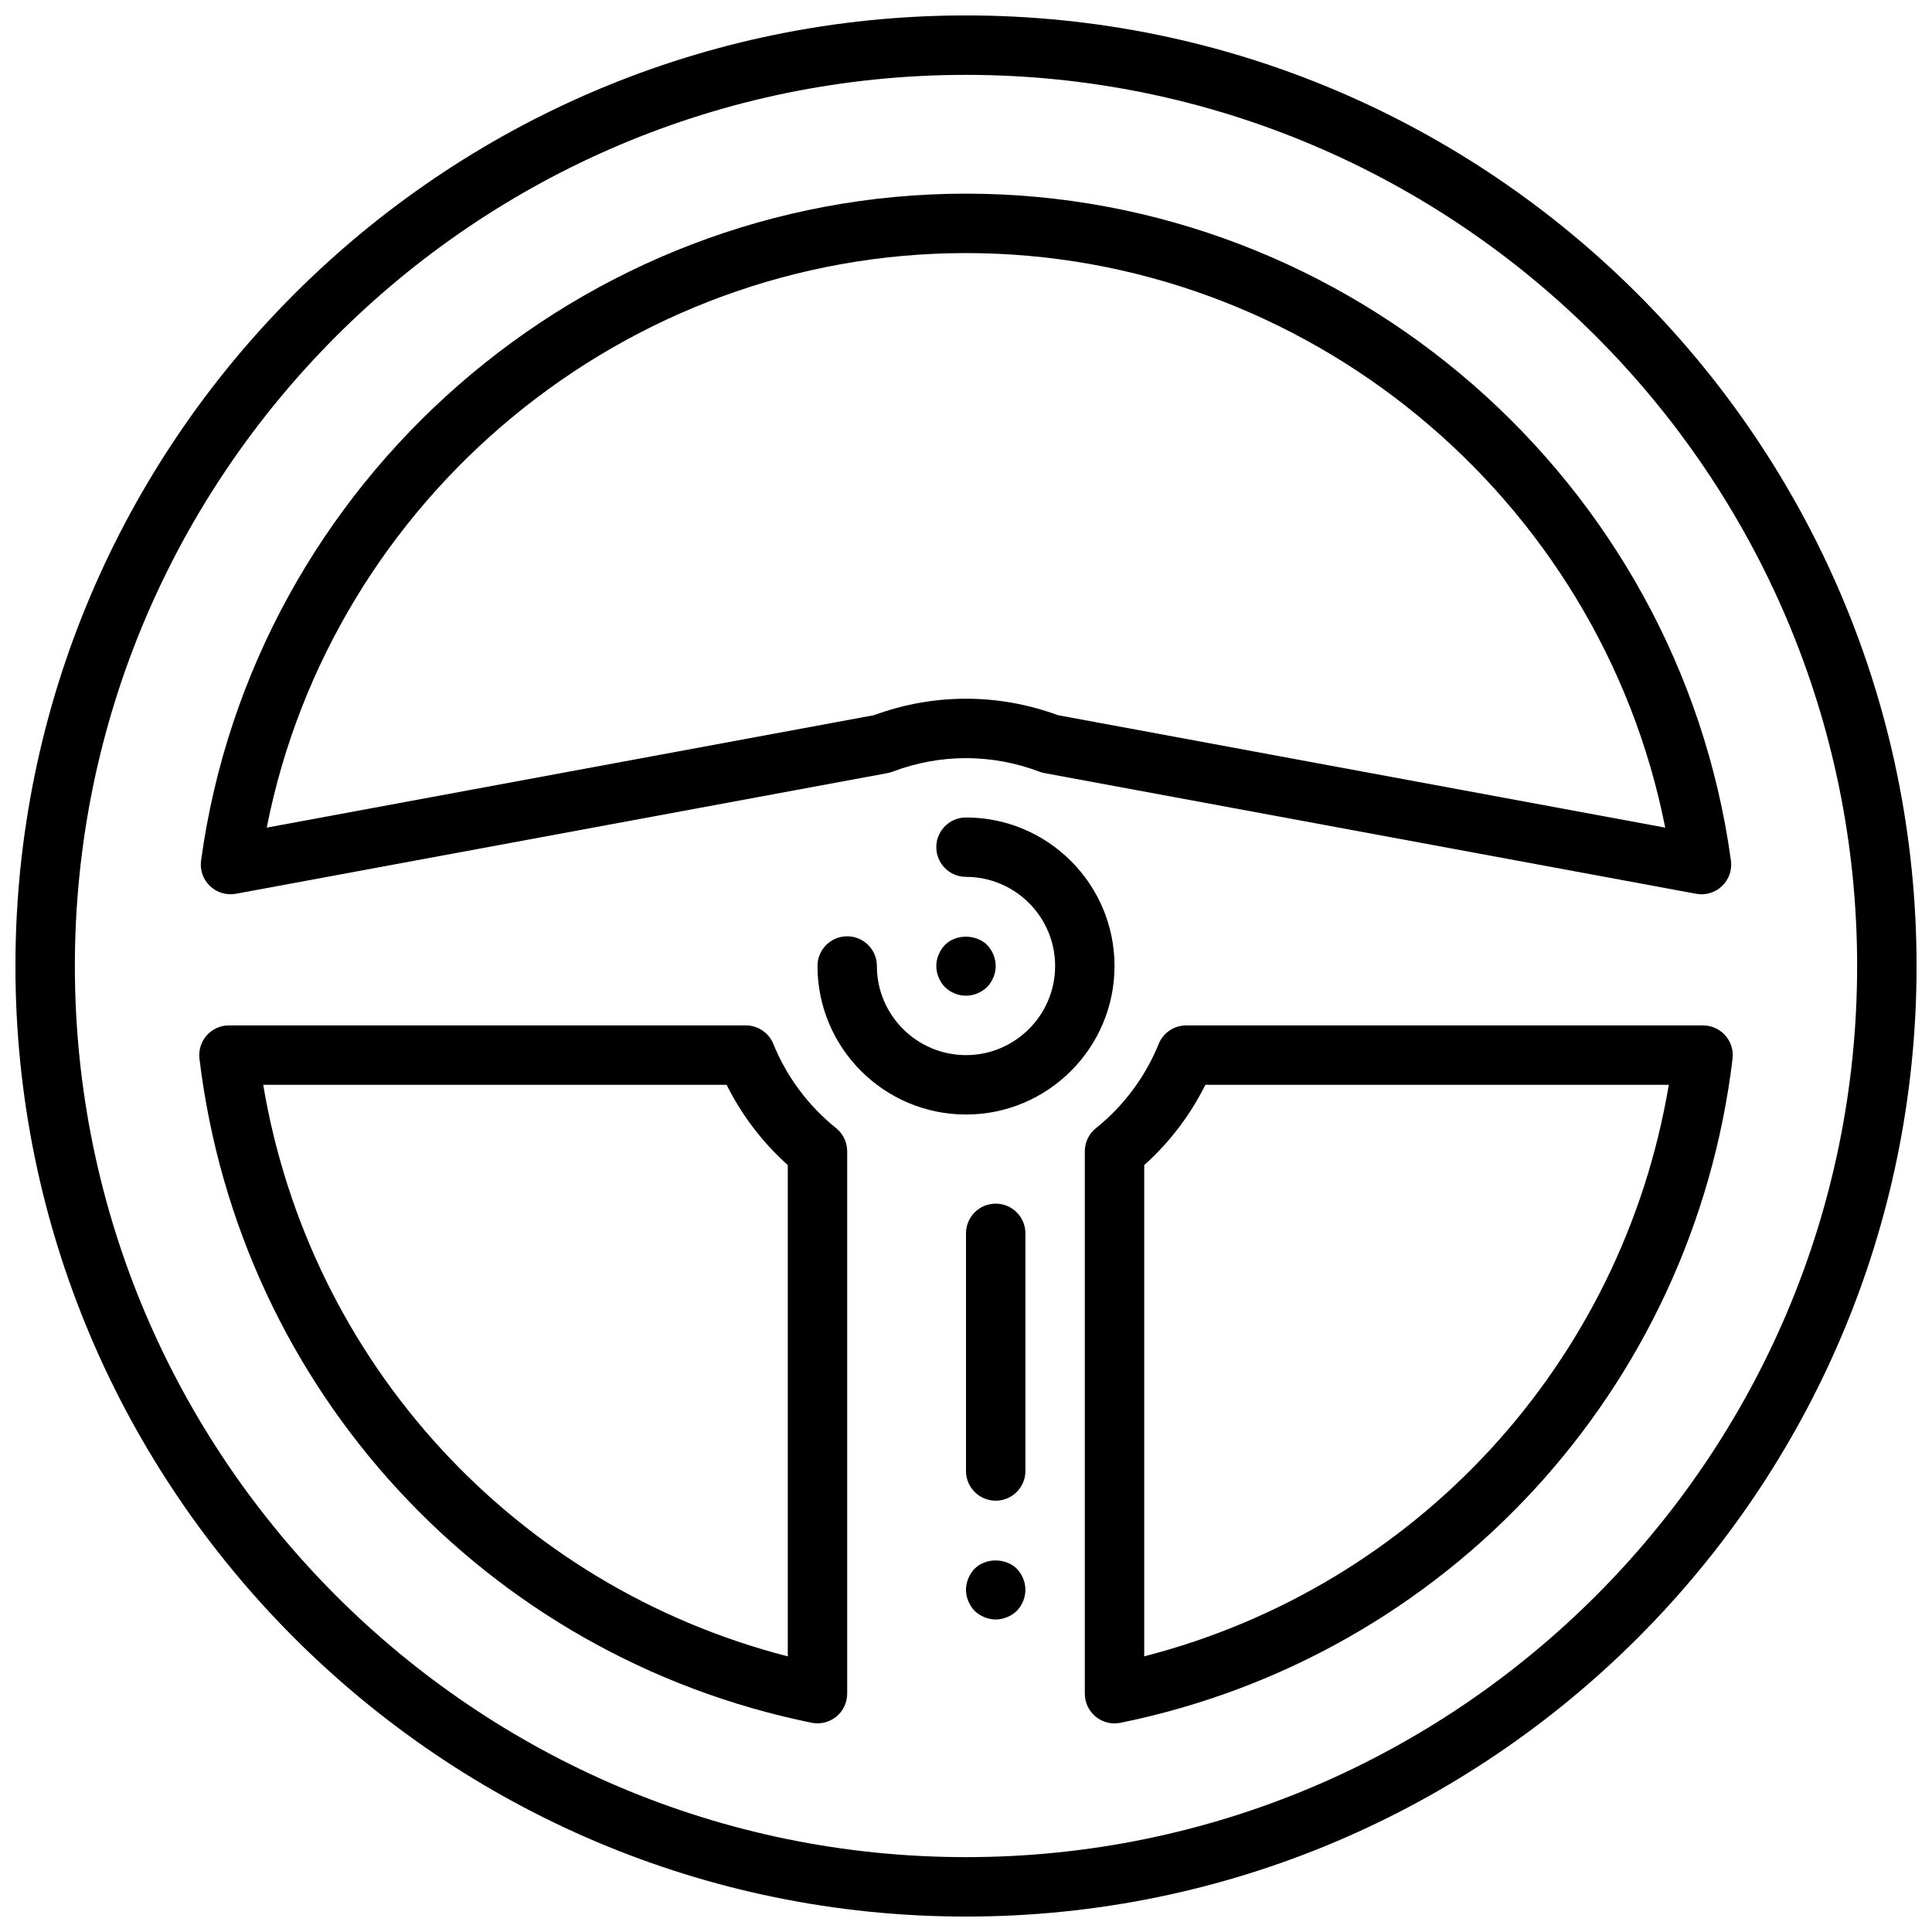
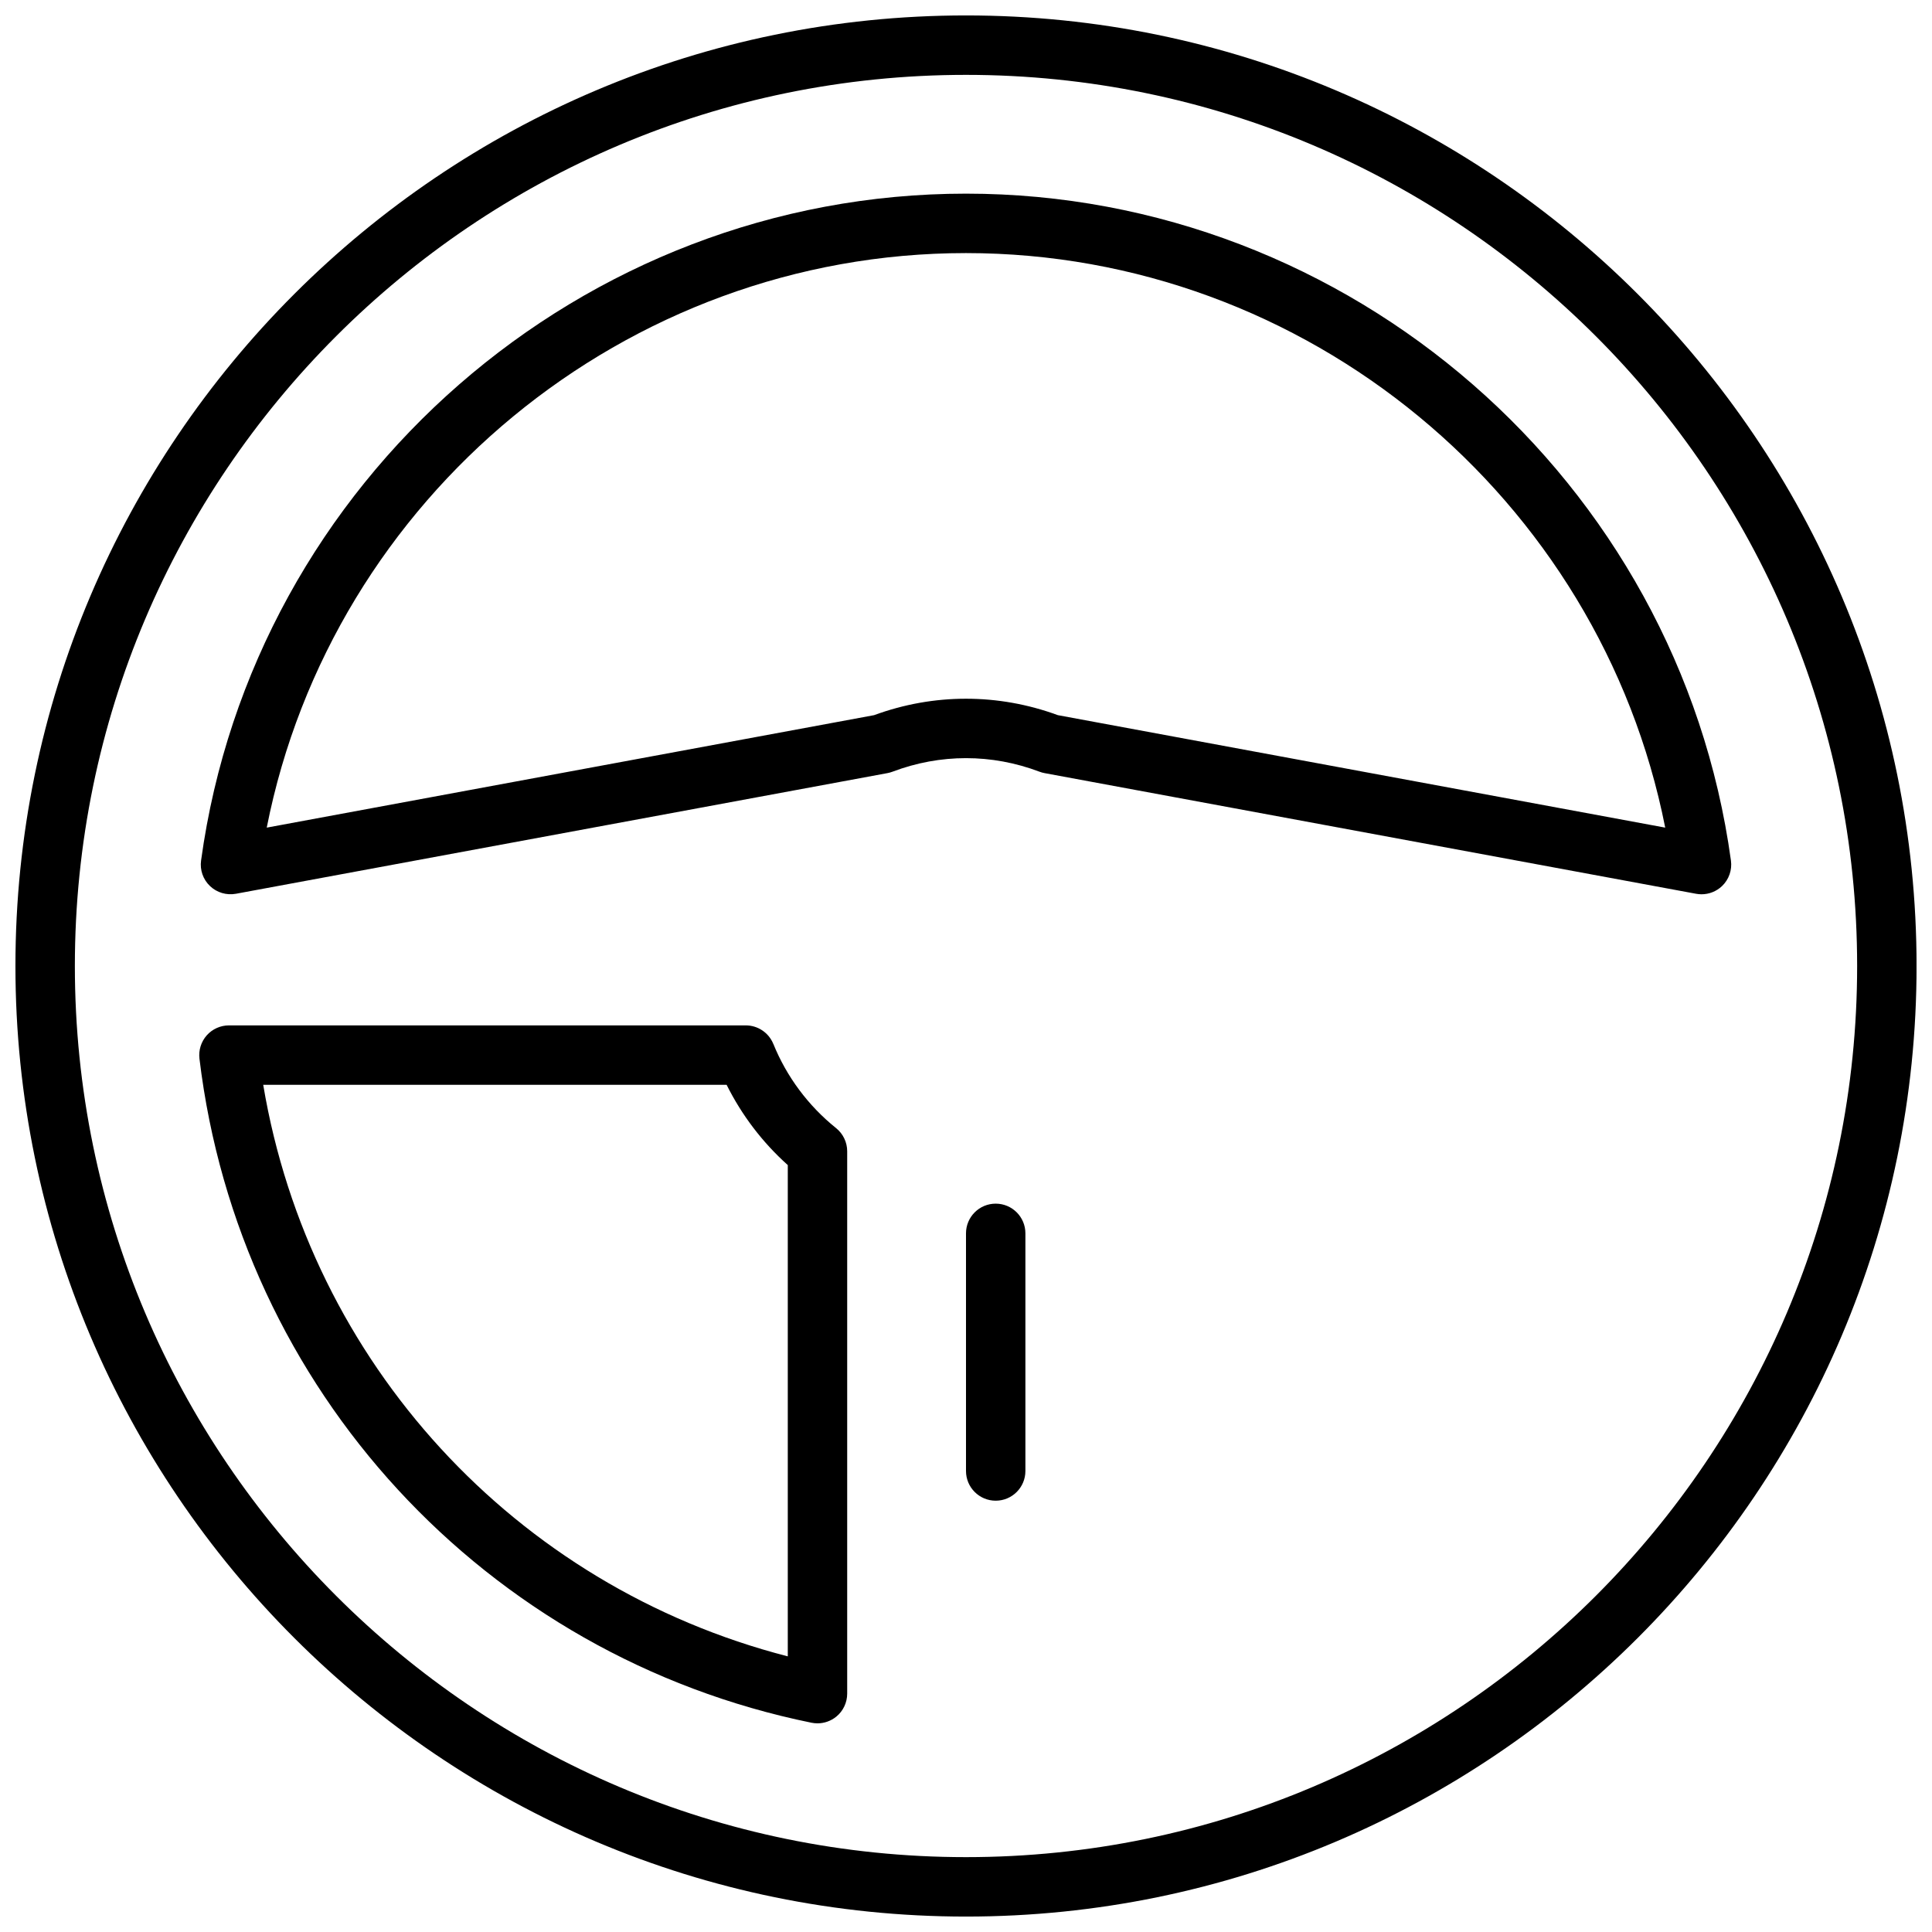
<svg xmlns="http://www.w3.org/2000/svg" width="800px" height="800px" version="1.1" viewBox="144 144 512 512">
  <defs>
    <clipPath id="a">
      <path d="m148.09 148.09h503.81v503.81h-503.81z" />
    </clipPath>
  </defs>
  <path d="m348.94 420.66c-1.207-2.977-4.094-4.922-7.297-4.922h-136.97c-2.25 0-4.402 0.969-5.887 2.644-1.488 1.684-2.195 3.93-1.93 6.164 10.539 87.648 75.73 158.38 162.22 176 0.512 0.102 1.047 0.156 1.566 0.156 1.793 0 3.559-0.621 4.984-1.777 1.824-1.488 2.887-3.734 2.887-6.094v-143.73c0-2.387-1.086-4.644-2.945-6.141-7.359-5.906-13.105-13.621-16.625-22.309zm3.824 162.29c-72.242-18.586-126.67-77.848-139.01-151.46h122.81c4 8.031 9.5 15.266 16.207 21.27v130.2z" />
  <path d="m206.51 380.86 172.67-31.977c0.465-0.086 0.914-0.211 1.355-0.379 12.668-4.785 26.262-4.785 38.926 0 0.441 0.164 0.891 0.301 1.355 0.379l172.67 31.977c0.48 0.086 0.953 0.133 1.434 0.133 2.008 0 3.961-0.77 5.434-2.172 1.828-1.746 2.707-4.266 2.363-6.762-13.836-100.77-100.98-176.74-202.72-176.74s-188.89 75.973-202.71 176.73c-0.348 2.504 0.527 5.023 2.363 6.762 1.816 1.738 4.383 2.5 6.863 2.047zm193.49-169.79c90.223 0 168.01 64.723 185.3 152.26l-160.95-29.805c-15.824-5.809-32.891-5.809-48.711 0l-160.95 29.805c17.285-87.539 95.078-152.26 185.3-152.26z" />
  <g clip-path="url(#a)">
    <path d="m400 148.09c-138.9 0-251.91 113-251.91 251.91s113 251.91 251.91 251.91c138.89 0 251.91-113 251.91-251.91-0.004-138.9-113.02-251.91-251.91-251.91zm0 488.07c-130.22 0-236.16-105.94-236.16-236.16s105.95-236.16 236.16-236.16 236.16 105.94 236.16 236.16c0 130.22-105.94 236.16-236.16 236.16z" />
  </g>
-   <path d="m601.21 418.39c-1.488-1.676-3.629-2.644-5.887-2.644h-136.97c-3.203 0-6.094 1.945-7.297 4.922-3.519 8.691-9.273 16.414-16.625 22.316-1.859 1.488-2.945 3.746-2.945 6.133v143.73c0 2.363 1.062 4.598 2.891 6.094 1.426 1.156 3.18 1.777 4.984 1.777 0.52 0 1.055-0.055 1.566-0.156 86.488-17.625 151.69-88.355 162.22-176 0.27-2.234-0.438-4.481-1.934-6.164zm-153.98 164.57v-130.2c6.707-6.008 12.211-13.242 16.207-21.27h122.81c-12.352 73.617-66.777 132.88-139.02 151.46z" />
-   <path d="m400 360.64c-4.352 0-7.871 3.527-7.871 7.871s3.519 7.871 7.871 7.871c13.02 0 23.617 10.598 23.617 23.617 0 13.02-10.598 23.617-23.617 23.617s-23.617-10.598-23.617-23.617c0-4.344-3.519-7.871-7.871-7.871-4.352 0-7.871 3.527-7.871 7.871 0 21.703 17.656 39.359 39.359 39.359s39.359-17.656 39.359-39.359c0-21.699-17.656-39.359-39.359-39.359z" />
-   <path d="m405.59 405.59c1.418-1.492 2.285-3.539 2.285-5.586s-0.867-4.094-2.281-5.59c-2.992-2.914-8.266-2.914-11.18 0-1.426 1.496-2.285 3.543-2.285 5.59s0.859 4.094 2.281 5.59c1.492 1.414 3.457 2.281 5.594 2.281 2.047 0 4.086-0.867 5.586-2.285z" />
  <path d="m407.87 462.98c-4.352 0-7.871 3.527-7.871 7.871v62.977c0 4.344 3.519 7.871 7.871 7.871 4.352 0 7.871-3.527 7.871-7.871v-62.977c0-4.348-3.519-7.871-7.871-7.871z" />
-   <path d="m402.28 559.72c-1.426 1.496-2.281 3.543-2.281 5.59s0.859 4.094 2.281 5.59c1.488 1.414 3.543 2.281 5.59 2.281s4.086-0.867 5.59-2.281c1.414-1.496 2.281-3.465 2.281-5.59s-0.867-4.094-2.281-5.59c-2.992-2.914-8.266-2.914-11.18 0z" />
</svg>